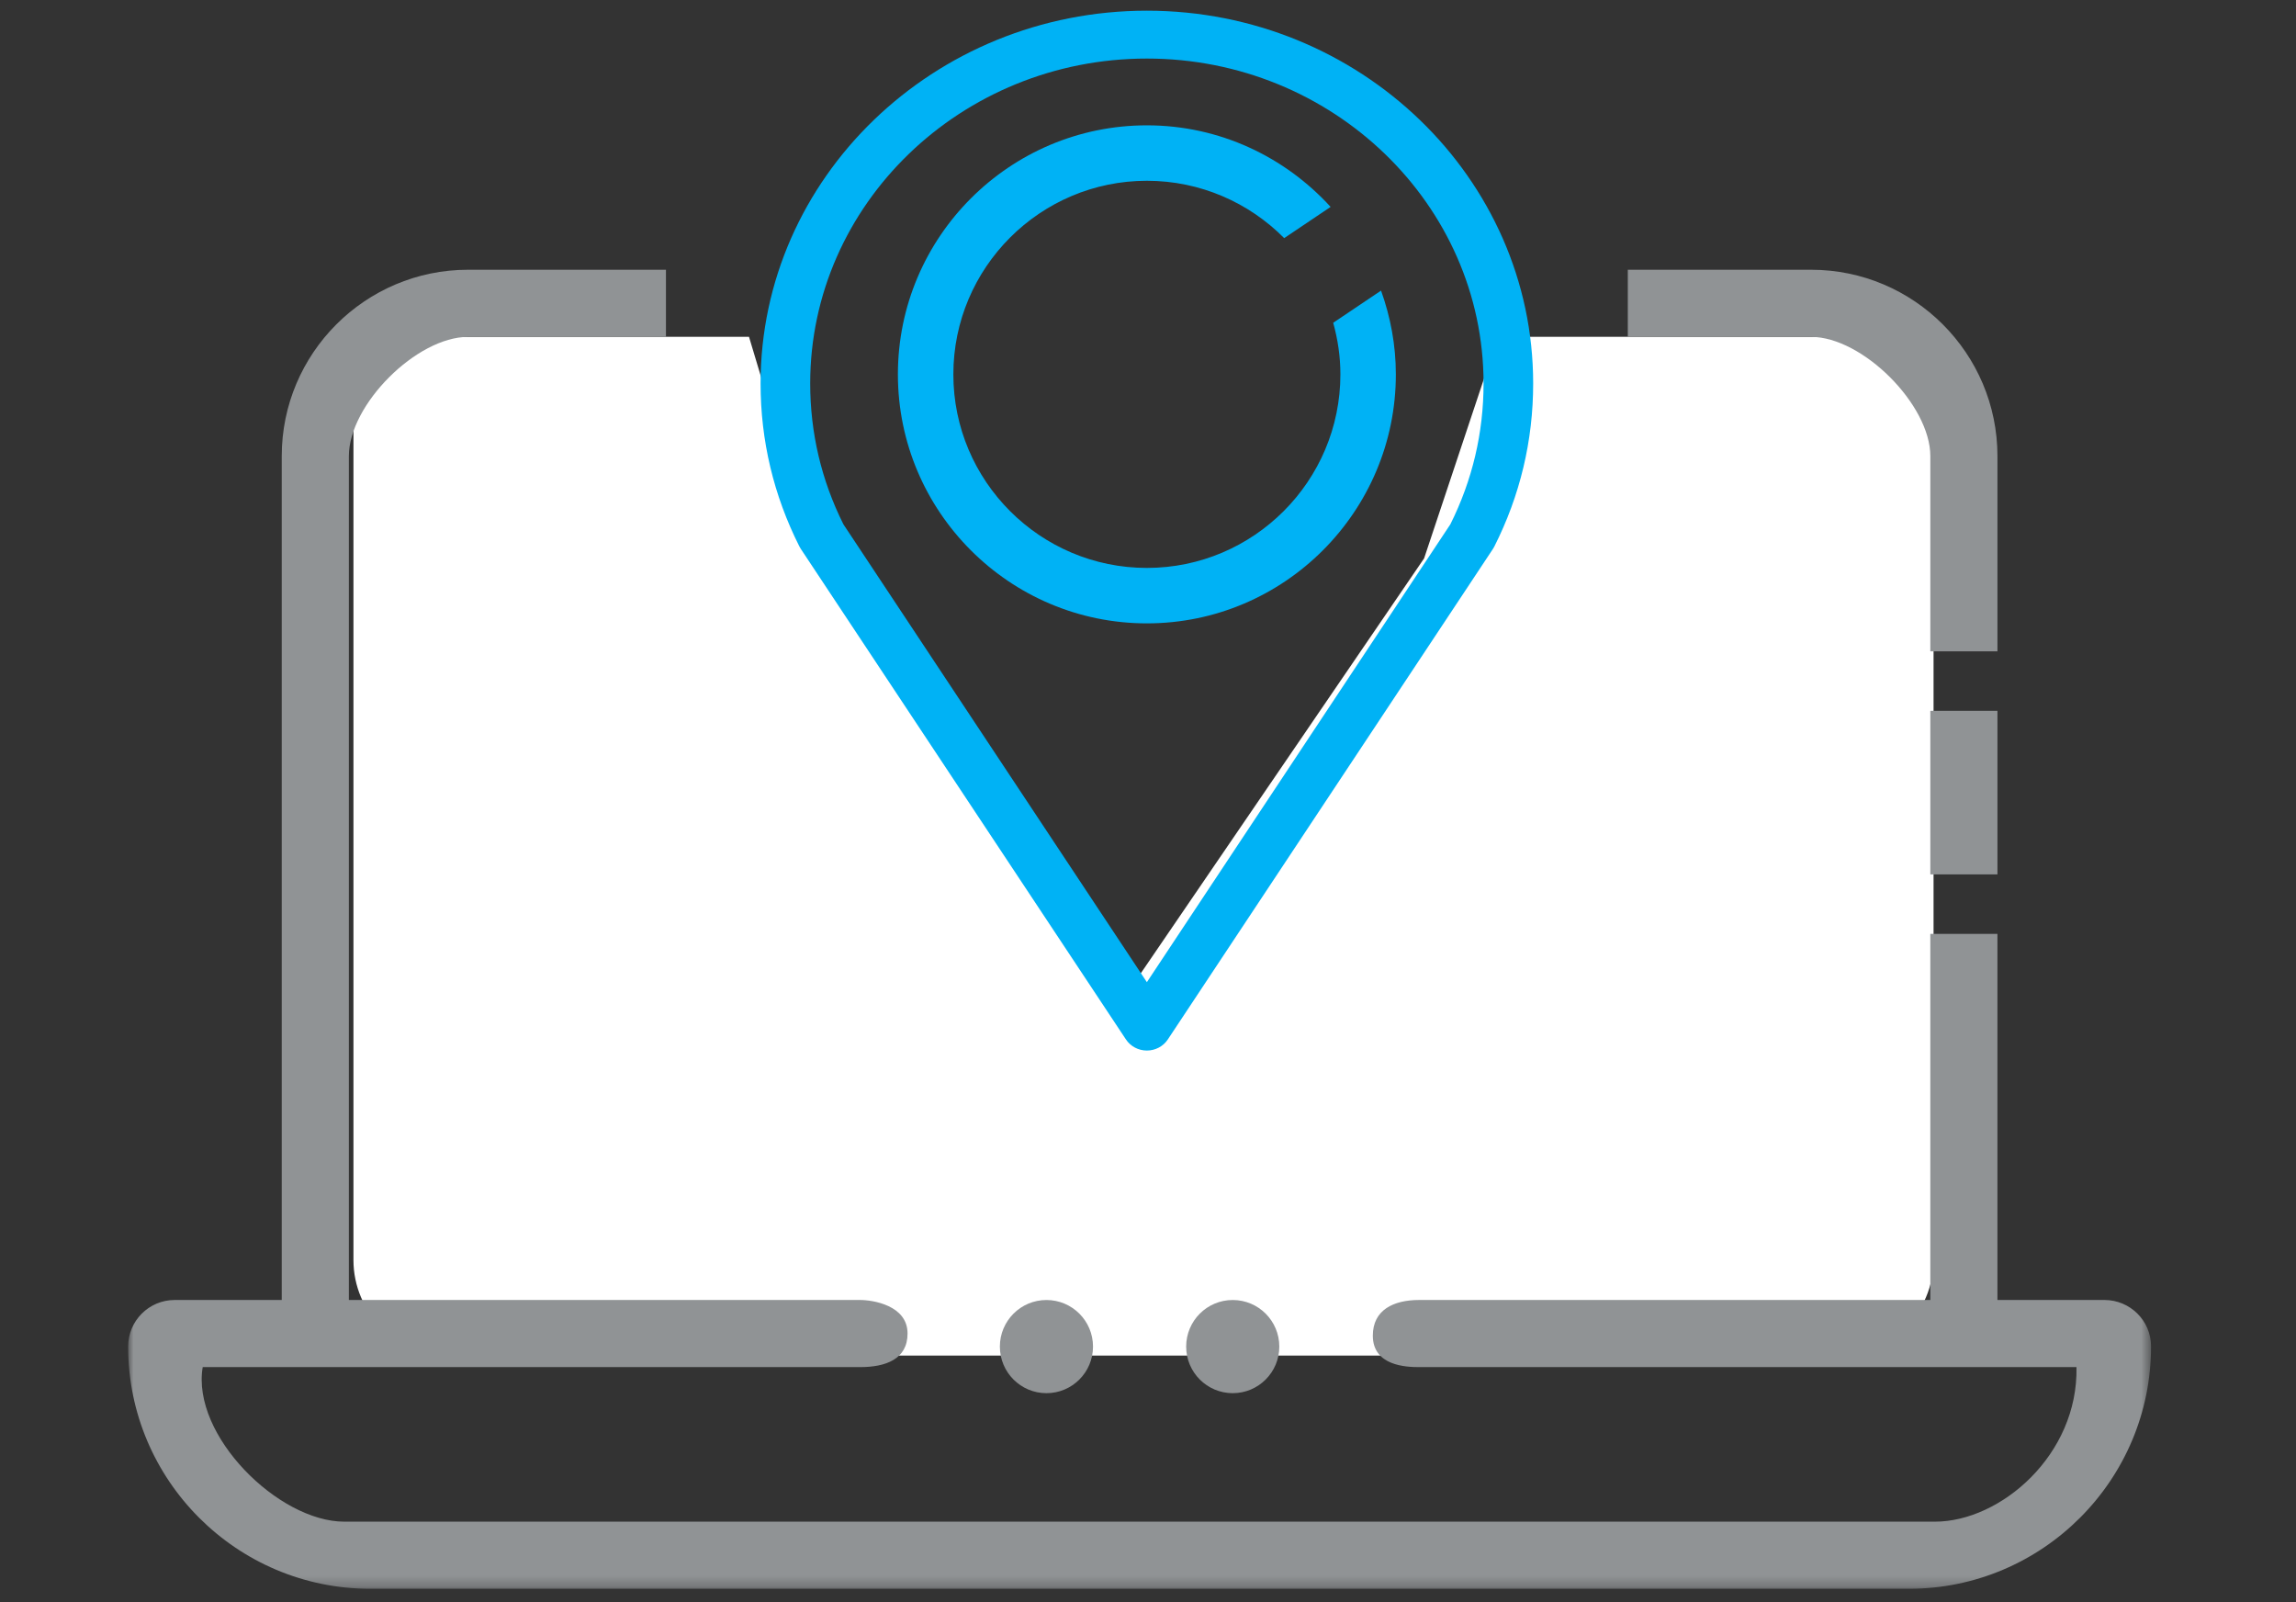
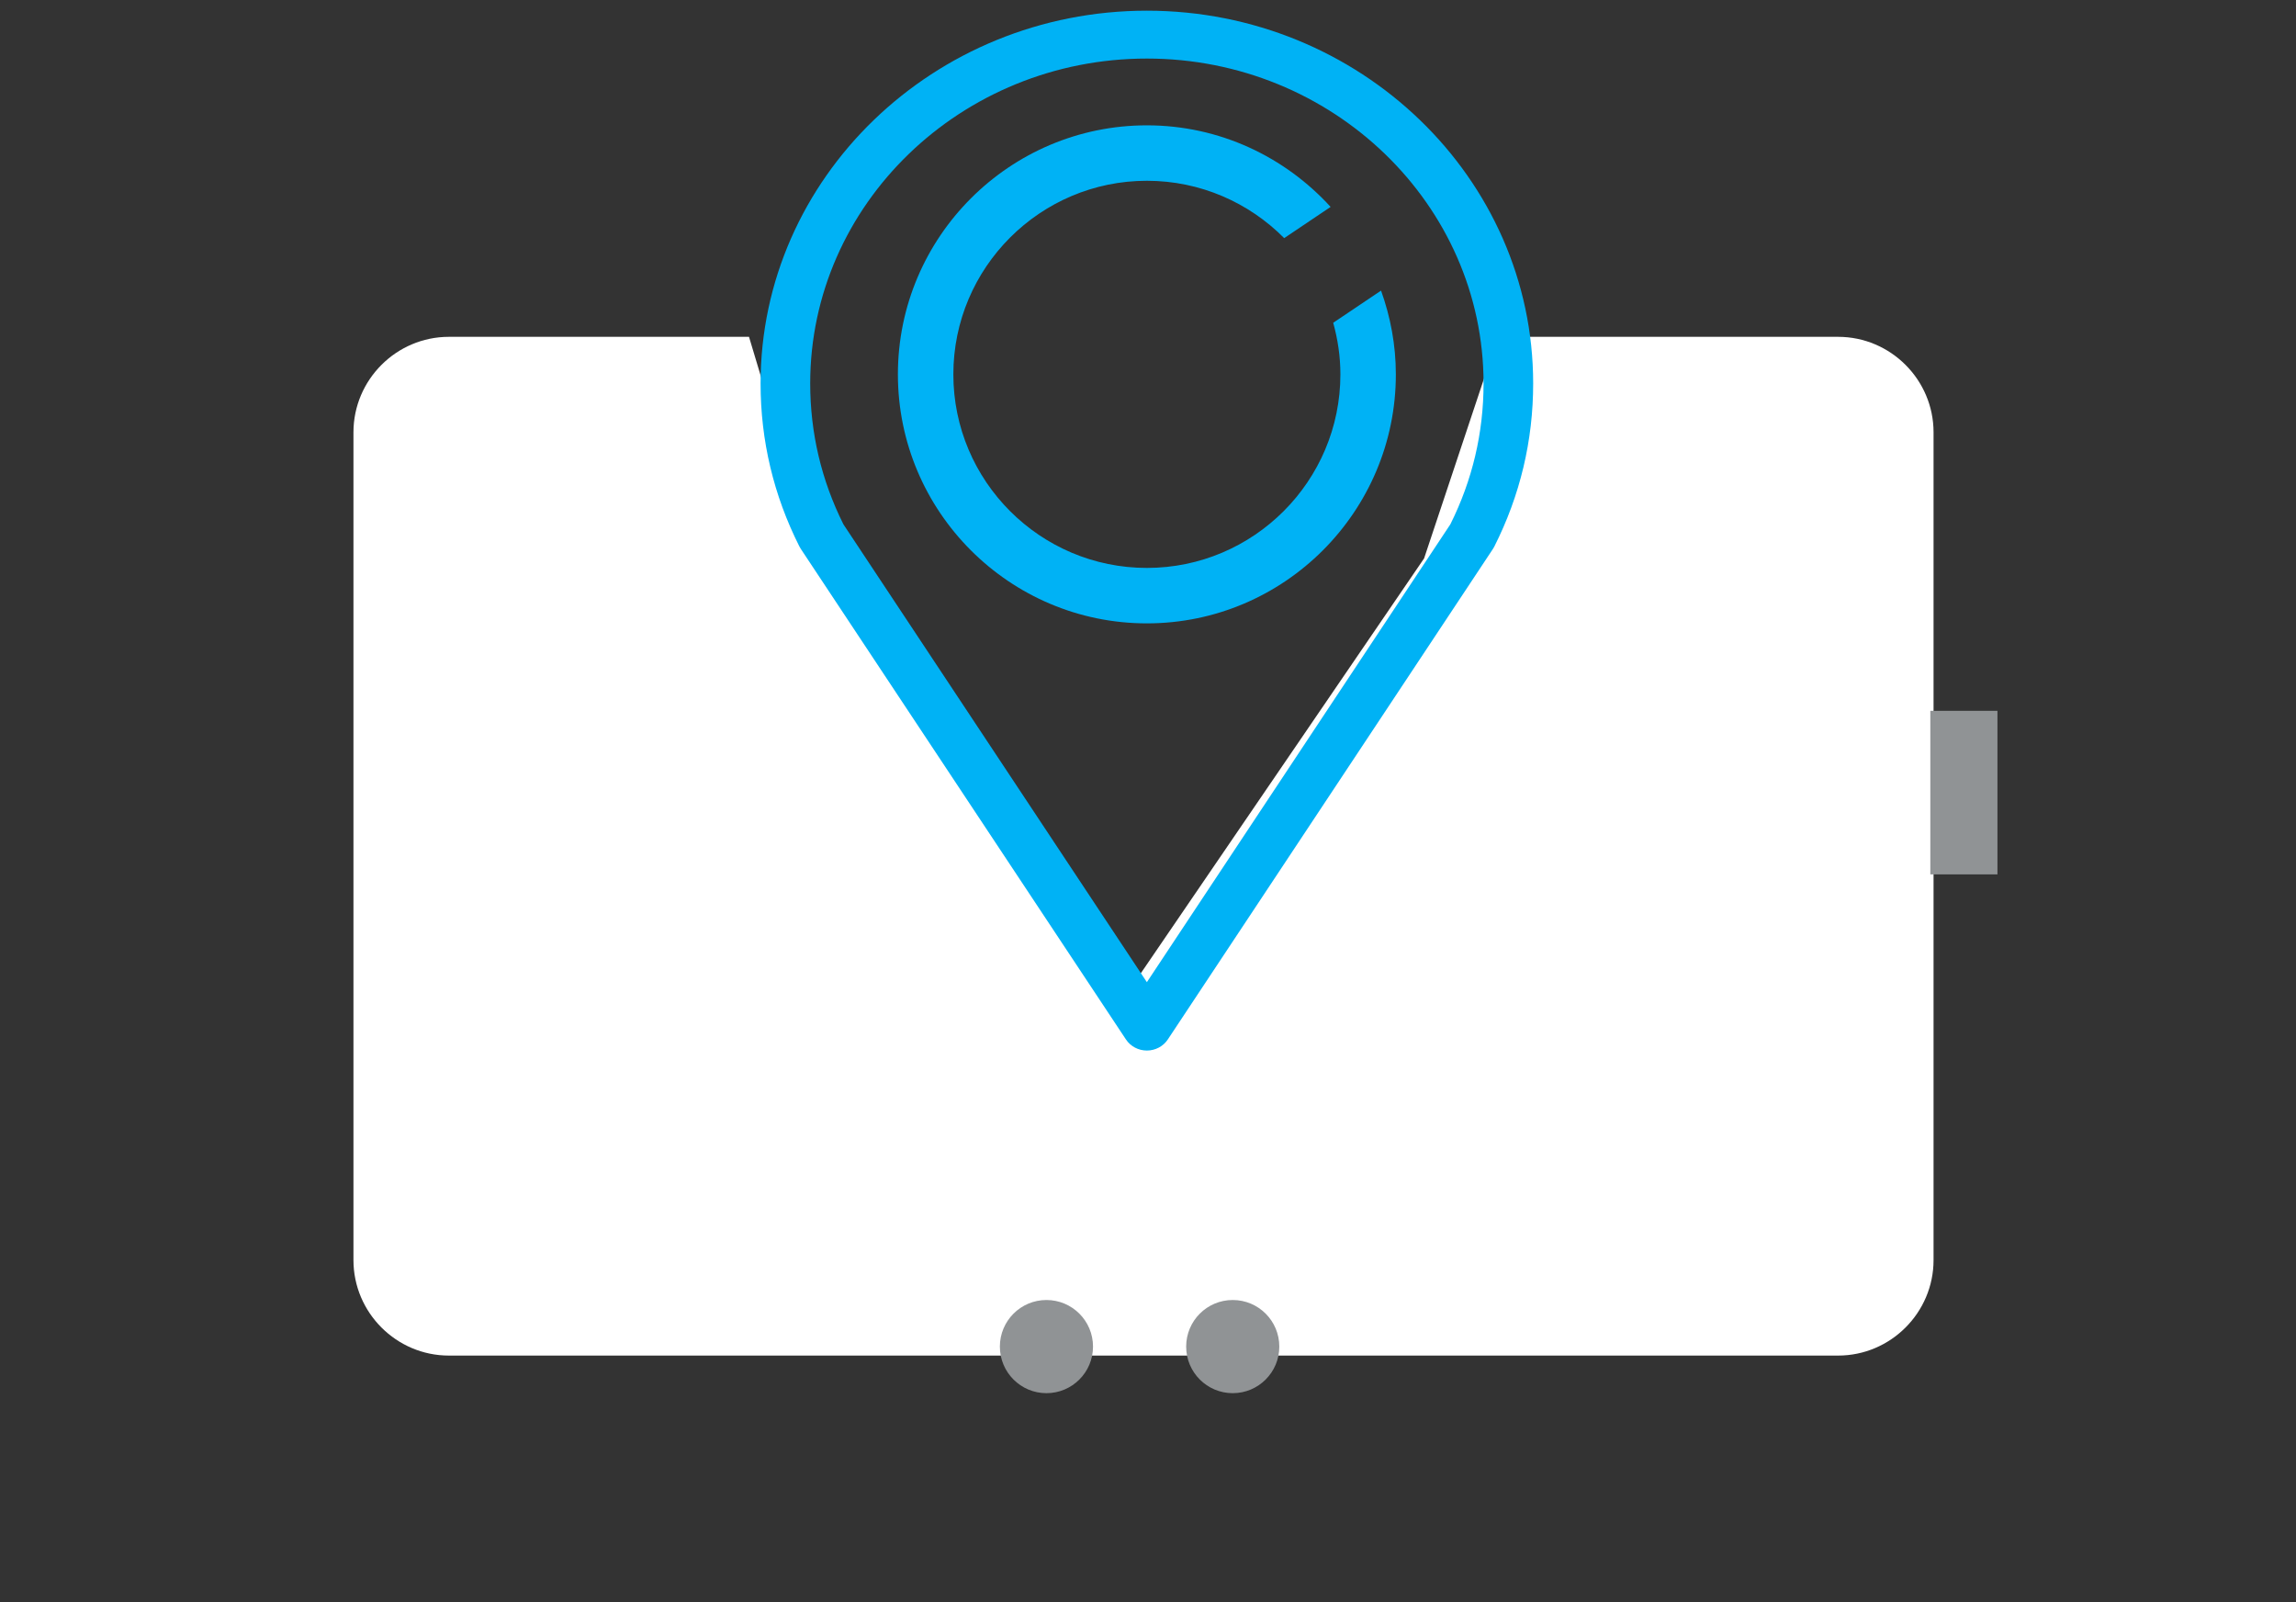
<svg xmlns="http://www.w3.org/2000/svg" xmlns:xlink="http://www.w3.org/1999/xlink" width="215px" height="150px" viewBox="0 0 215 150" version="1.1">
  <rect x="0" y="0" width="215" height="150" fill="#333333" stroke="none" />
  <title>Artboard</title>
  <defs>
    <polygon id="path-1" points="0 147.748 189.426 147.748 189.426 0 0 0" />
  </defs>
  <g id="Artboard" stroke="none" stroke-width="1" fill="none" fill-rule="evenodd">
    <g id="Group-13" transform="translate(12, 1)">
      <path d="M160.123,125.913 L30.034,125.913 C25.119,125.913 21.098,121.891 21.098,116.976 L21.098,39.472 C21.098,34.556 25.119,30.535 30.034,30.535 L58.138,30.535 L62.583,45.351 L93.697,91.775 L121.354,51.278 L128.268,30.535 L160.123,30.535 C165.038,30.535 169.06,34.556 169.06,39.472 L169.06,116.976 C169.06,121.891 165.038,125.913 160.123,125.913" id="Fill-1" fill="#FFFFFF" />
      <path d="M62.992,50.395 L93.438,96.321 C93.865,96.965 94.602,97.355 95.395,97.355 C96.187,97.355 96.925,96.965 97.352,96.321 L127.798,50.395 C127.846,50.323 127.89,50.247 127.929,50.17 C130.344,45.389 131.568,40.251 131.568,34.9 C131.568,15.656 115.341,0 95.395,0 C75.449,0 59.221,15.656 59.221,34.9 C59.221,40.251 60.446,45.388 62.86,50.17 C62.9,50.247 62.944,50.323 62.992,50.395 M95.395,4.482 C112.779,4.482 126.922,18.128 126.922,34.9 C126.922,39.522 125.875,43.959 123.81,48.091 L95.395,90.954 L66.98,48.091 C64.915,43.959 63.868,39.522 63.868,34.9 C63.868,18.128 78.011,4.482 95.395,4.482" id="Fill-3" fill="#00B2F5" />
-       <path d="M168.758,41.7 L168.758,59.977 L175.043,59.977 L175.043,41.7 C175.043,32.079 167.21,24.255 157.598,24.255 L140.43,24.255 L140.43,30.54 L157.598,30.54 C162.404,30.54 168.758,36.885 168.758,41.7" id="Fill-5" fill="#909395" />
      <mask id="mask-2" fill="white">
        <use xlink:href="#path-1" />
      </mask>
      <g id="Clip-8" />
      <polygon id="Fill-7" fill="#909395" mask="url(#mask-2)" points="168.758 80.863 175.043 80.863 175.043 65.549 168.758 65.549" />
-       <path d="M185.065,120.708 L175.042,120.708 L175.042,86.435 L168.757,86.435 L168.757,120.708 L120.894,120.708 C118.486,120.708 116.553,121.642 116.553,124.049 C116.553,126.886 119.689,126.993 120.894,126.993 L182.444,126.993 C182.617,135.195 175.351,141.463 169.185,141.463 L20.241,141.463 C14.066,141.463 5.909,133.371 6.982,126.993 L68.532,126.993 C70.939,126.993 72.984,126.254 72.984,123.846 C72.984,121.212 69.737,120.708 68.532,120.708 L20.668,120.708 L20.668,41.7 C20.668,36.885 27.014,30.54 31.828,30.54 L50.361,30.54 L50.361,24.255 L31.828,24.255 C22.207,24.255 14.383,32.079 14.383,41.7 L14.383,120.708 L4.362,120.708 C1.946,120.708 -0.001,122.662 -0.001,125.07 C-0.001,137.577 10.171,147.748 22.678,147.748 L166.748,147.748 C179.264,147.748 189.452,137.551 189.426,125.025 C189.417,122.636 187.454,120.708 185.065,120.708" id="Fill-9" fill="#909395" mask="url(#mask-2)" />
      <path d="M103.435,129.433 C105.844,129.433 107.796,127.48 107.796,125.072 C107.796,122.663 105.844,120.71 103.435,120.71 C101.026,120.71 99.074,122.663 99.074,125.072 C99.074,127.48 101.026,129.433 103.435,129.433" id="Fill-10" fill="#909395" mask="url(#mask-2)" />
      <path d="M85.99,129.433 C88.399,129.433 90.351,127.48 90.351,125.072 C90.351,122.663 88.399,120.71 85.99,120.71 C83.581,120.71 81.629,122.663 81.629,125.072 C81.629,127.48 83.581,129.433 85.99,129.433" id="Fill-11" fill="#909395" mask="url(#mask-2)" />
      <path d="M112.843,29.219 C113.27,30.76 113.516,32.374 113.516,34.049 C113.516,44.041 105.388,52.171 95.395,52.171 C85.402,52.171 77.273,44.041 77.273,34.049 C77.273,24.055 85.402,15.925 95.395,15.925 C100.418,15.925 104.968,17.981 108.253,21.294 L112.6,18.371 C108.333,13.693 102.211,10.734 95.395,10.734 C82.54,10.734 72.08,21.194 72.08,34.049 C72.08,46.904 82.54,57.362 95.395,57.362 C108.25,57.362 118.709,46.904 118.709,34.049 C118.709,31.295 118.204,28.662 117.323,26.207 L112.843,29.219 Z" id="Fill-12" fill="#00B2F5" mask="url(#mask-2)" />
    </g>
  </g>
</svg>